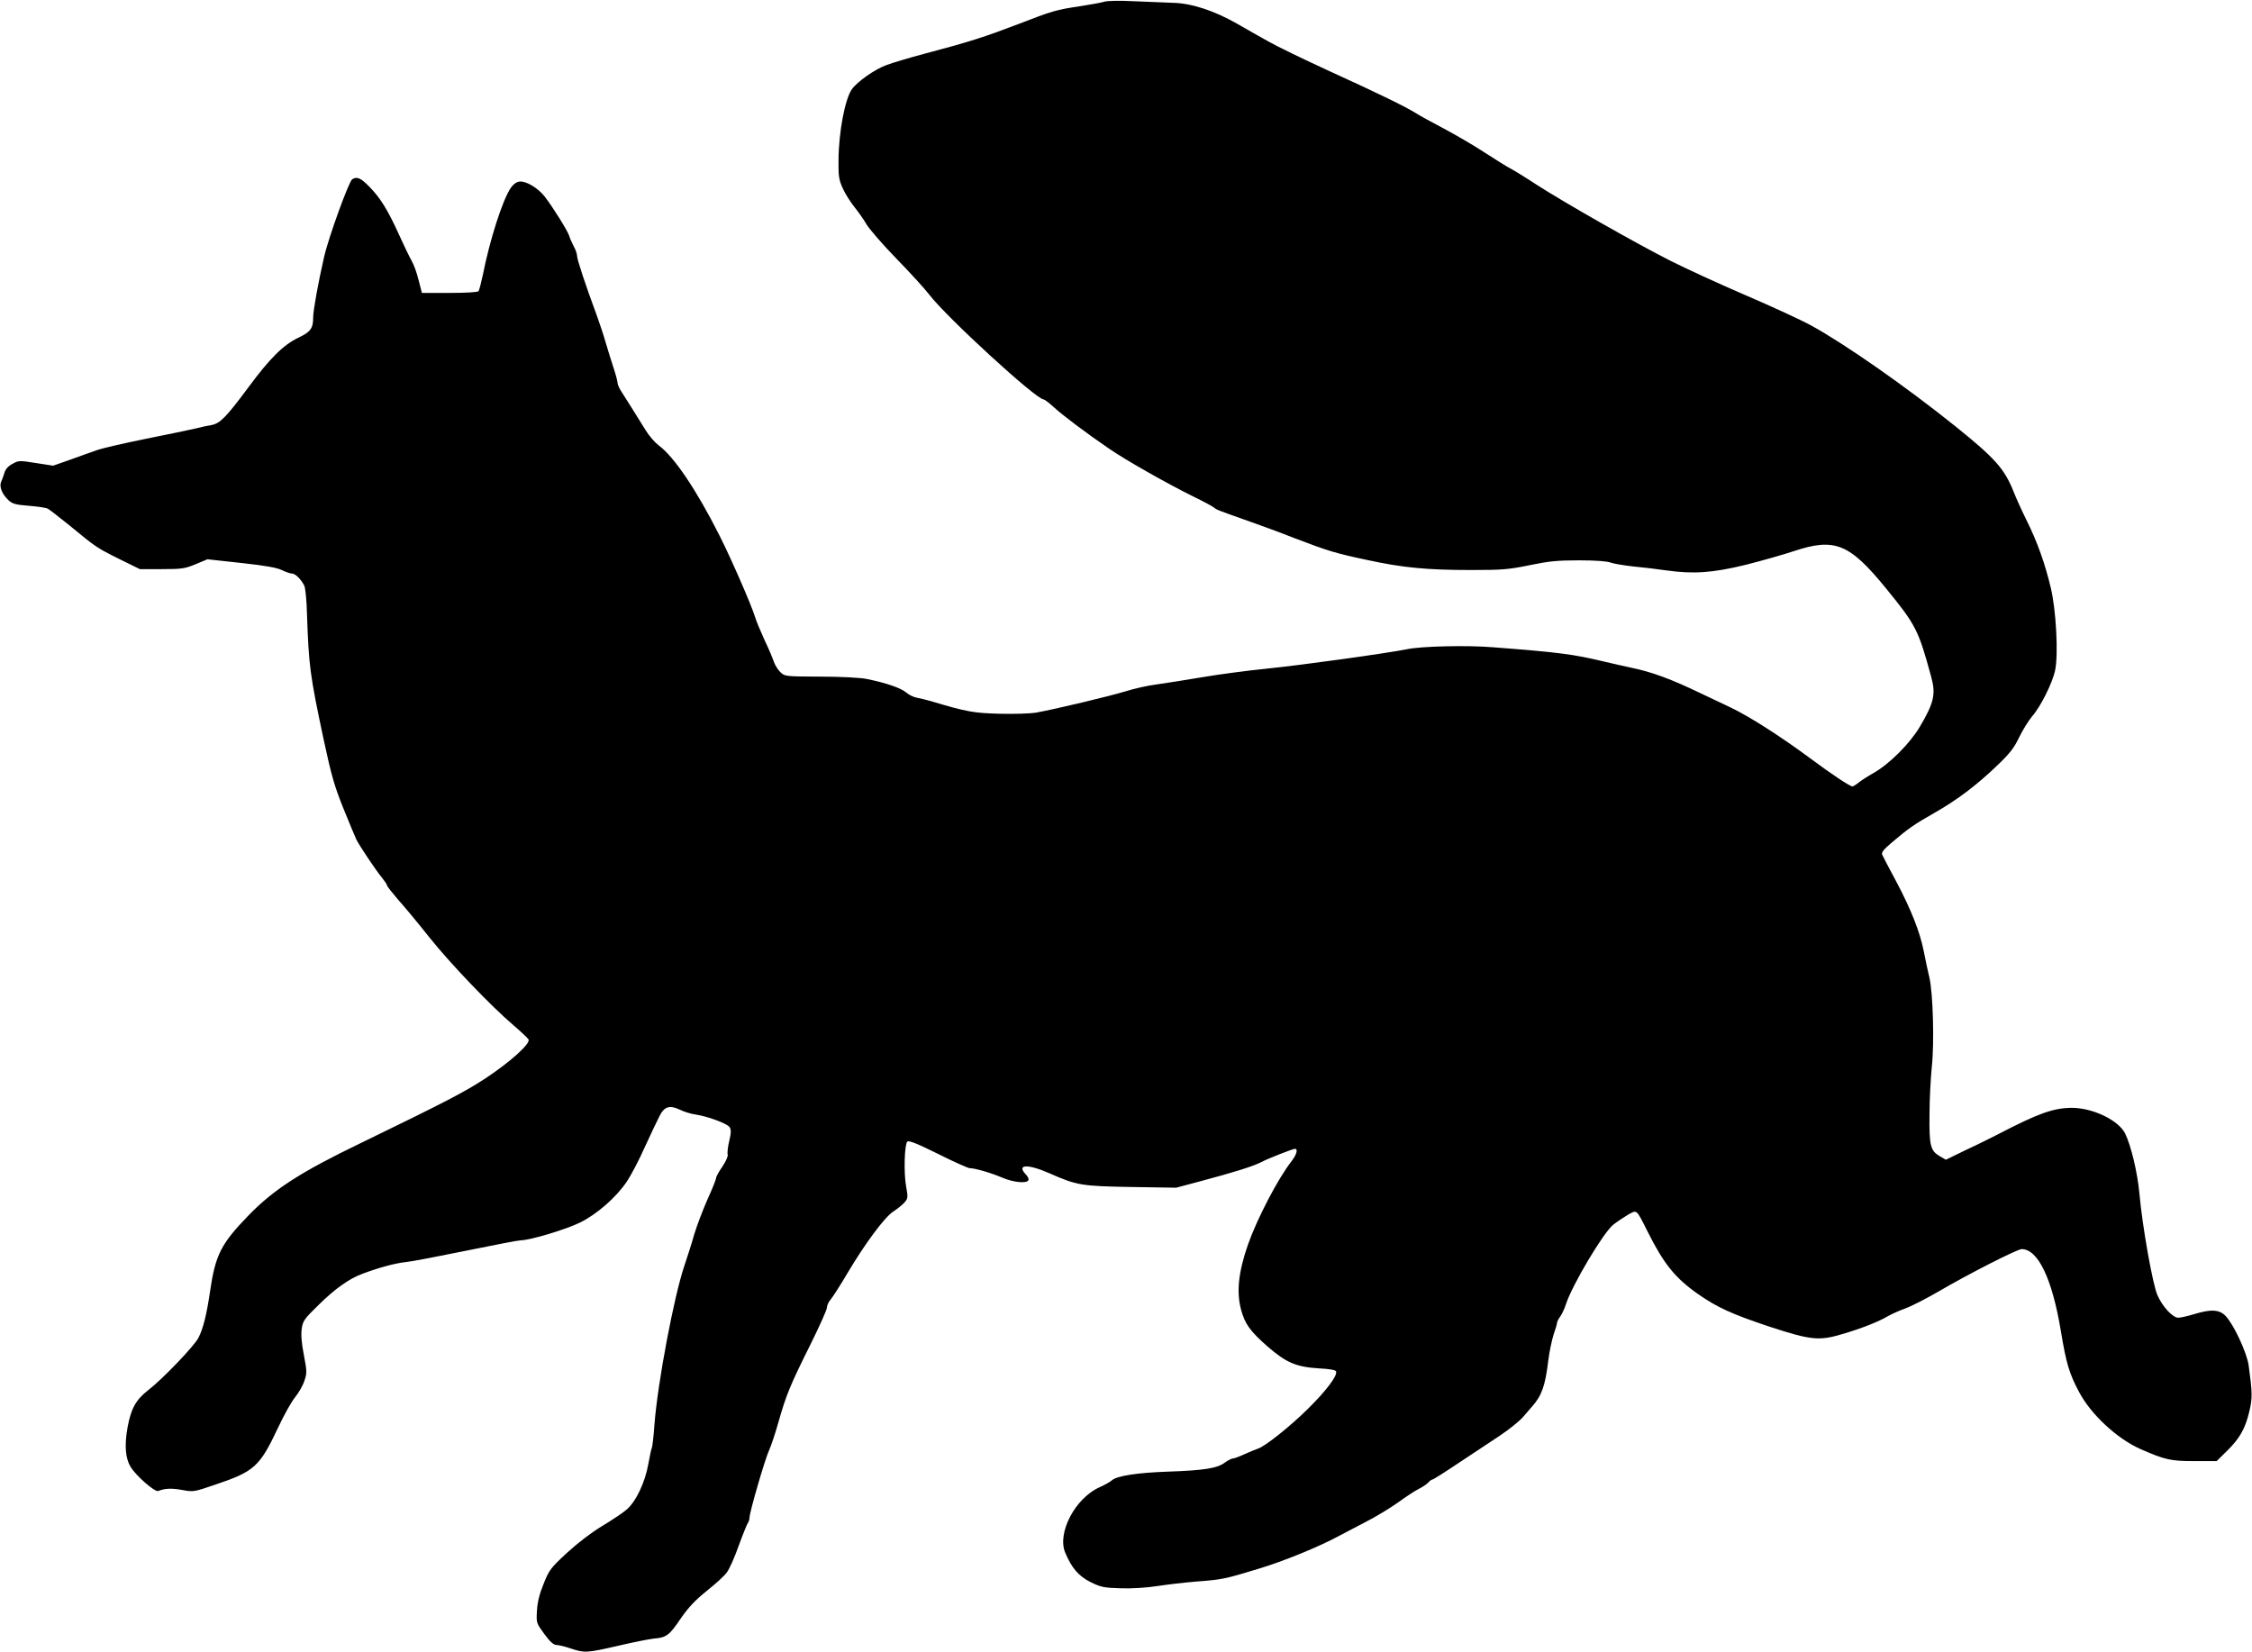
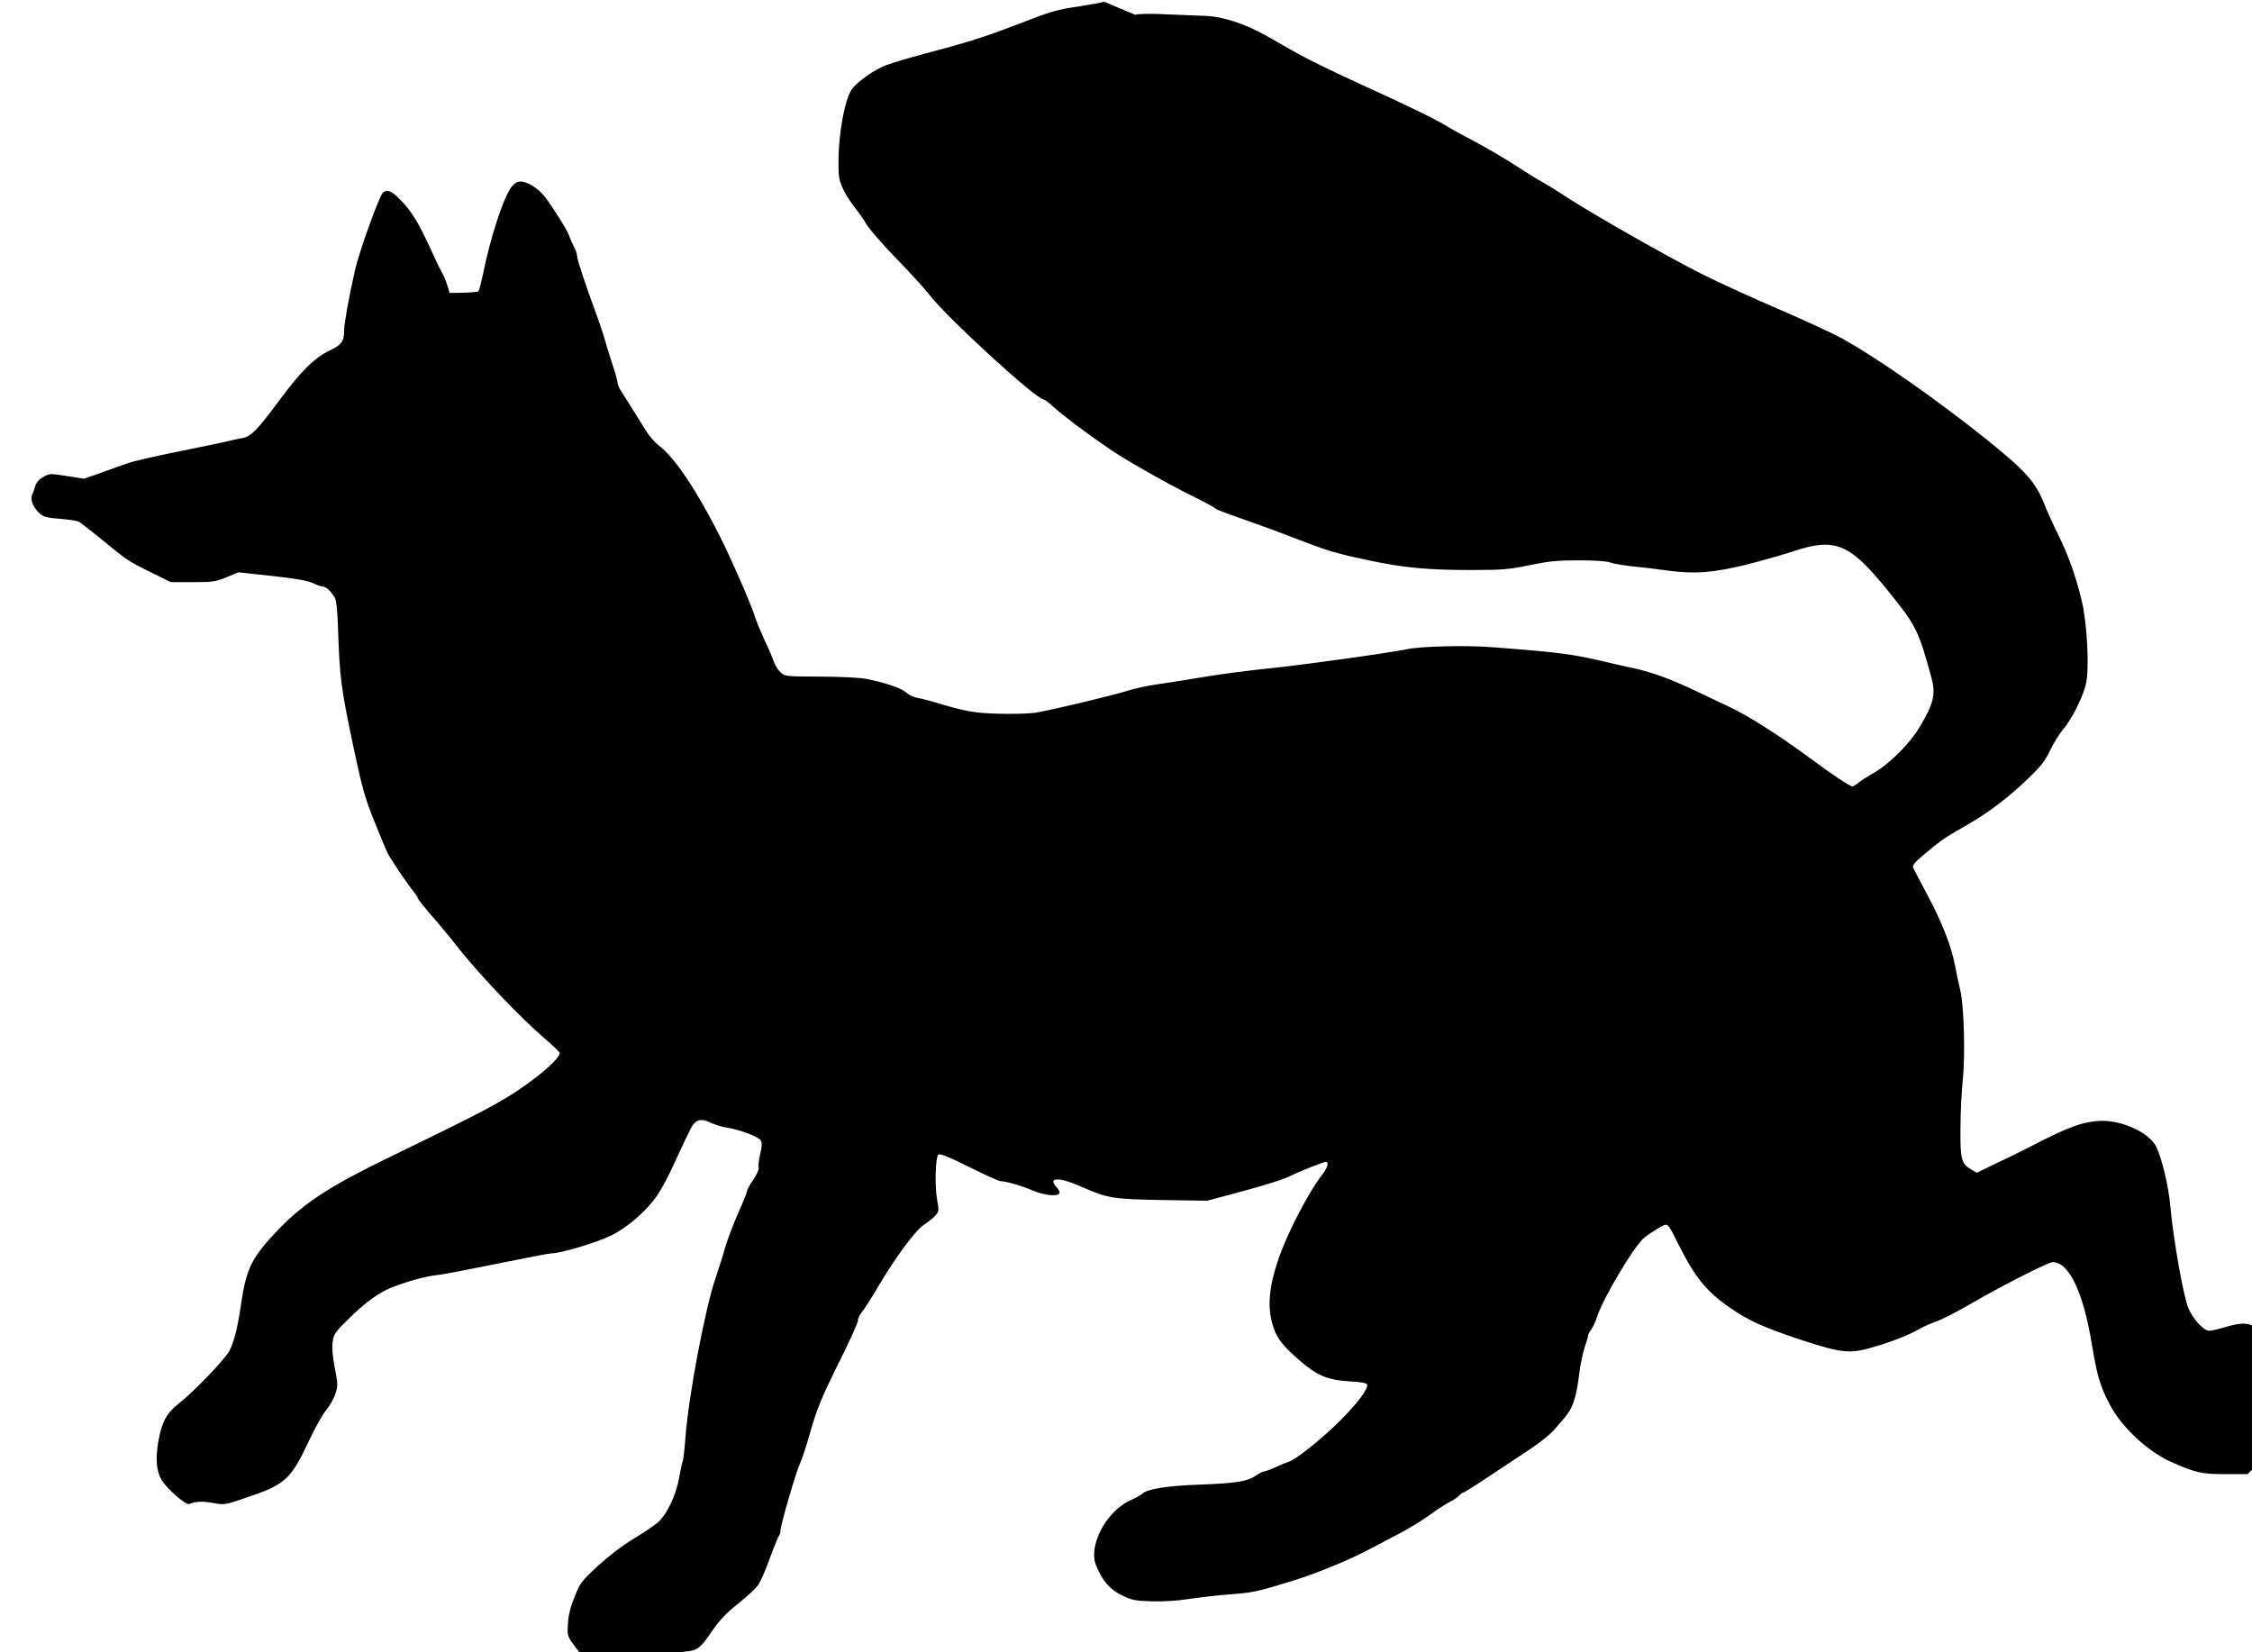
<svg xmlns="http://www.w3.org/2000/svg" version="1.0" width="1280pt" height="939pt" viewBox="0 0 1280 939" preserveAspectRatio="xMidYMid meet">
  <g transform="translate(0,939) scale(0.1,-0.1)" fill="#000000" stroke="none">
-     <path d="M6276 9380 c-17 -5 -77 -16 -135 -25 -140 -21 -157 -26 -356 -103 -186 -71 -275 -100 -525 -166 -91 -24 -191 -54 -222 -66 -66 -24 -165 -94 -196 -137 -39 -55 -75 -243 -76 -403 -1 -91 2 -112 24 -160 13 -30 43 -77 65 -105 22 -27 54 -72 70 -100 16 -27 92 -115 170 -195 78 -80 162 -172 187 -205 99 -129 607 -595 649 -595 5 0 31 -19 57 -43 50 -46 185 -148 317 -238 90 -62 318 -192 475 -270 58 -28 112 -57 120 -64 16 -13 19 -14 205 -80 66 -23 180 -65 253 -94 191 -73 230 -85 413 -124 203 -44 339 -57 592 -57 176 0 211 3 329 27 111 23 158 28 283 28 94 0 161 -5 180 -13 17 -6 75 -16 130 -22 55 -5 138 -15 185 -22 156 -22 265 -14 450 31 91 23 215 58 275 78 234 78 317 44 527 -214 167 -205 182 -233 254 -498 28 -100 17 -149 -64 -286 -57 -96 -173 -212 -265 -264 -29 -16 -66 -40 -81 -52 -16 -13 -33 -23 -37 -23 -14 0 -117 68 -239 159 -172 127 -344 237 -450 288 -52 25 -131 62 -175 83 -166 80 -275 120 -390 144 -38 8 -108 24 -155 35 -180 43 -258 53 -635 82 -146 12 -405 6 -487 -11 -113 -23 -610 -92 -793 -110 -110 -11 -276 -33 -370 -49 -93 -16 -210 -34 -259 -41 -49 -6 -130 -24 -180 -40 -89 -27 -393 -100 -509 -121 -31 -5 -123 -8 -205 -6 -147 4 -185 10 -392 72 -25 7 -60 16 -78 19 -19 3 -47 17 -63 31 -30 25 -115 54 -224 76 -35 7 -145 13 -262 13 -198 1 -202 1 -227 25 -14 13 -30 39 -37 58 -6 19 -30 76 -54 126 -23 51 -48 110 -54 132 -22 70 -133 325 -201 460 -131 260 -259 450 -347 514 -21 16 -54 54 -73 85 -59 96 -112 179 -136 217 -13 19 -24 43 -24 53 0 10 -11 50 -24 89 -13 40 -33 104 -44 142 -11 39 -34 108 -51 155 -63 170 -111 315 -111 335 0 11 -8 36 -19 55 -10 19 -22 46 -26 60 -9 29 -96 168 -140 224 -38 48 -105 88 -142 84 -18 -2 -35 -15 -50 -36 -47 -70 -119 -295 -158 -492 -10 -47 -21 -89 -25 -95 -5 -6 -72 -10 -165 -10 l-157 0 -19 74 c-10 41 -28 90 -40 110 -11 19 -43 85 -70 145 -65 143 -107 211 -169 274 -50 51 -71 60 -98 43 -19 -12 -135 -331 -160 -442 -33 -143 -62 -304 -62 -343 0 -62 -14 -82 -83 -115 -86 -41 -162 -116 -284 -281 -127 -171 -162 -207 -211 -216 -20 -3 -62 -12 -92 -20 -30 -7 -156 -33 -280 -58 -124 -25 -250 -54 -280 -65 -30 -10 -98 -35 -151 -54 l-97 -34 -97 15 c-94 15 -99 15 -133 -4 -24 -12 -40 -30 -46 -49 -5 -16 -13 -40 -19 -52 -13 -28 4 -71 41 -106 23 -21 40 -26 117 -32 50 -4 98 -11 108 -17 9 -5 63 -47 120 -93 156 -128 154 -127 282 -191 l120 -59 125 0 c114 0 131 3 192 28 l67 28 193 -21 c137 -15 204 -27 231 -41 21 -10 46 -19 56 -19 19 0 51 -31 70 -68 7 -12 14 -85 16 -165 10 -291 16 -342 96 -717 42 -196 60 -259 110 -383 33 -82 67 -163 75 -180 21 -40 108 -171 146 -217 15 -19 28 -38 28 -43 0 -5 29 -41 63 -81 35 -39 116 -136 179 -216 121 -151 349 -389 478 -499 41 -35 79 -71 84 -79 13 -23 -102 -127 -244 -221 -121 -79 -225 -133 -713 -370 -340 -164 -491 -262 -634 -409 -157 -162 -189 -225 -219 -432 -19 -130 -39 -212 -66 -264 -23 -46 -205 -236 -286 -298 -69 -54 -97 -103 -117 -211 -18 -100 -13 -175 17 -224 30 -51 138 -145 157 -138 38 15 74 17 136 6 65 -12 68 -11 188 30 223 75 253 102 358 325 33 71 77 149 97 173 20 25 44 66 52 92 15 44 15 54 -3 148 -13 67 -17 115 -12 148 6 44 14 56 93 133 94 93 175 151 250 179 90 34 187 61 247 67 33 3 188 33 345 65 157 32 296 59 310 59 52 0 258 62 337 101 97 48 204 142 266 233 22 33 69 121 102 196 34 74 72 154 84 177 27 54 58 63 116 35 23 -11 63 -24 89 -27 70 -11 179 -51 193 -72 9 -14 9 -31 -2 -78 -8 -33 -12 -68 -9 -77 3 -10 -10 -39 -30 -69 -20 -28 -36 -58 -36 -65 0 -8 -22 -63 -49 -122 -26 -59 -60 -148 -75 -198 -14 -50 -39 -128 -55 -175 -60 -175 -153 -669 -171 -904 -5 -69 -12 -130 -15 -135 -3 -5 -12 -46 -20 -91 -18 -105 -71 -216 -125 -261 -21 -18 -84 -60 -139 -93 -60 -36 -139 -97 -199 -152 -92 -85 -101 -97 -132 -175 -24 -58 -35 -104 -38 -153 -4 -70 -4 -70 42 -133 32 -44 53 -62 68 -62 13 0 50 -9 82 -20 78 -26 90 -26 268 15 84 20 176 38 203 41 73 6 89 18 154 114 45 65 82 104 149 158 49 39 100 85 113 104 14 18 45 87 68 153 24 66 48 124 52 129 5 6 9 19 9 29 0 31 89 337 112 385 11 24 35 96 53 160 43 152 66 208 180 437 52 105 95 200 95 212 0 12 9 32 20 45 11 12 56 82 99 155 98 165 210 316 259 347 20 13 48 35 61 49 22 25 23 28 11 95 -14 77 -9 237 7 253 8 8 56 -11 175 -70 89 -45 171 -81 180 -81 29 0 120 -26 185 -54 64 -27 137 -34 148 -15 4 6 -2 21 -14 33 -55 58 8 62 134 7 156 -69 181 -73 465 -78 l255 -4 135 36 c192 51 304 86 350 110 35 19 178 75 190 75 19 0 10 -32 -18 -69 -78 -99 -197 -328 -249 -476 -54 -155 -66 -269 -39 -369 22 -82 51 -122 151 -210 106 -92 163 -116 292 -124 61 -3 94 -9 97 -17 9 -24 -55 -109 -158 -211 -103 -102 -247 -217 -288 -229 -13 -4 -46 -18 -75 -31 -28 -13 -58 -24 -65 -24 -8 0 -29 -11 -47 -24 -43 -32 -119 -44 -326 -51 -172 -6 -286 -24 -315 -49 -8 -8 -40 -26 -71 -40 -138 -62 -241 -259 -195 -370 37 -89 77 -135 145 -169 59 -29 76 -32 171 -35 65 -2 144 3 210 13 58 9 155 20 215 25 148 11 165 14 355 72 147 44 354 129 465 190 22 12 87 46 145 76 58 29 141 80 185 111 44 32 98 68 121 79 22 11 46 28 53 36 8 9 17 16 22 16 5 0 70 41 146 92 76 50 182 121 237 157 54 36 113 84 132 106 19 22 42 49 51 59 56 62 76 120 93 261 6 50 20 116 30 148 11 31 20 62 20 68 0 6 8 23 19 37 10 15 24 45 31 67 33 106 214 411 270 454 19 15 56 40 81 55 55 31 48 36 113 -93 93 -186 157 -265 288 -357 109 -76 193 -114 406 -185 236 -77 281 -82 417 -41 108 32 202 69 256 101 19 11 63 31 99 44 36 13 121 57 190 97 169 99 446 240 471 240 93 0 174 -170 223 -468 30 -181 47 -239 103 -344 66 -126 215 -265 348 -324 141 -62 173 -69 307 -69 l127 0 60 59 c71 70 103 126 126 224 18 75 17 108 -4 261 -11 74 -83 229 -130 280 -36 38 -83 41 -181 11 -36 -11 -76 -20 -89 -20 -31 0 -88 60 -118 127 -27 58 -87 396 -103 580 -11 118 -47 270 -81 340 -38 76 -184 146 -304 146 -105 -1 -189 -31 -420 -151 -33 -17 -113 -57 -178 -87 l-117 -57 -33 19 c-55 32 -62 59 -60 238 0 88 7 210 13 270 15 135 7 424 -14 510 -8 33 -22 98 -31 145 -21 110 -74 244 -160 405 -39 72 -73 138 -77 147 -5 13 8 29 50 65 97 83 133 108 246 172 130 74 239 156 359 271 72 69 95 99 124 160 20 41 53 94 73 118 48 54 116 190 131 262 19 88 6 343 -25 470 -32 136 -77 261 -136 380 -26 52 -60 127 -75 165 -52 131 -105 190 -331 372 -279 224 -625 466 -818 572 -54 30 -221 107 -370 171 -149 64 -345 154 -436 200 -204 104 -589 323 -753 428 -67 44 -137 87 -155 96 -18 9 -83 50 -145 90 -61 40 -166 101 -232 136 -66 35 -136 73 -156 86 -59 37 -210 111 -489 238 -146 67 -303 143 -350 170 -47 26 -128 72 -180 102 -130 74 -259 116 -364 118 -44 2 -144 6 -221 9 -81 4 -152 3 -169 -3z" />
+     <path d="M6276 9380 c-17 -5 -77 -16 -135 -25 -140 -21 -157 -26 -356 -103 -186 -71 -275 -100 -525 -166 -91 -24 -191 -54 -222 -66 -66 -24 -165 -94 -196 -137 -39 -55 -75 -243 -76 -403 -1 -91 2 -112 24 -160 13 -30 43 -77 65 -105 22 -27 54 -72 70 -100 16 -27 92 -115 170 -195 78 -80 162 -172 187 -205 99 -129 607 -595 649 -595 5 0 31 -19 57 -43 50 -46 185 -148 317 -238 90 -62 318 -192 475 -270 58 -28 112 -57 120 -64 16 -13 19 -14 205 -80 66 -23 180 -65 253 -94 191 -73 230 -85 413 -124 203 -44 339 -57 592 -57 176 0 211 3 329 27 111 23 158 28 283 28 94 0 161 -5 180 -13 17 -6 75 -16 130 -22 55 -5 138 -15 185 -22 156 -22 265 -14 450 31 91 23 215 58 275 78 234 78 317 44 527 -214 167 -205 182 -233 254 -498 28 -100 17 -149 -64 -286 -57 -96 -173 -212 -265 -264 -29 -16 -66 -40 -81 -52 -16 -13 -33 -23 -37 -23 -14 0 -117 68 -239 159 -172 127 -344 237 -450 288 -52 25 -131 62 -175 83 -166 80 -275 120 -390 144 -38 8 -108 24 -155 35 -180 43 -258 53 -635 82 -146 12 -405 6 -487 -11 -113 -23 -610 -92 -793 -110 -110 -11 -276 -33 -370 -49 -93 -16 -210 -34 -259 -41 -49 -6 -130 -24 -180 -40 -89 -27 -393 -100 -509 -121 -31 -5 -123 -8 -205 -6 -147 4 -185 10 -392 72 -25 7 -60 16 -78 19 -19 3 -47 17 -63 31 -30 25 -115 54 -224 76 -35 7 -145 13 -262 13 -198 1 -202 1 -227 25 -14 13 -30 39 -37 58 -6 19 -30 76 -54 126 -23 51 -48 110 -54 132 -22 70 -133 325 -201 460 -131 260 -259 450 -347 514 -21 16 -54 54 -73 85 -59 96 -112 179 -136 217 -13 19 -24 43 -24 53 0 10 -11 50 -24 89 -13 40 -33 104 -44 142 -11 39 -34 108 -51 155 -63 170 -111 315 -111 335 0 11 -8 36 -19 55 -10 19 -22 46 -26 60 -9 29 -96 168 -140 224 -38 48 -105 88 -142 84 -18 -2 -35 -15 -50 -36 -47 -70 -119 -295 -158 -492 -10 -47 -21 -89 -25 -95 -5 -6 -72 -10 -165 -10 c-10 41 -28 90 -40 110 -11 19 -43 85 -70 145 -65 143 -107 211 -169 274 -50 51 -71 60 -98 43 -19 -12 -135 -331 -160 -442 -33 -143 -62 -304 -62 -343 0 -62 -14 -82 -83 -115 -86 -41 -162 -116 -284 -281 -127 -171 -162 -207 -211 -216 -20 -3 -62 -12 -92 -20 -30 -7 -156 -33 -280 -58 -124 -25 -250 -54 -280 -65 -30 -10 -98 -35 -151 -54 l-97 -34 -97 15 c-94 15 -99 15 -133 -4 -24 -12 -40 -30 -46 -49 -5 -16 -13 -40 -19 -52 -13 -28 4 -71 41 -106 23 -21 40 -26 117 -32 50 -4 98 -11 108 -17 9 -5 63 -47 120 -93 156 -128 154 -127 282 -191 l120 -59 125 0 c114 0 131 3 192 28 l67 28 193 -21 c137 -15 204 -27 231 -41 21 -10 46 -19 56 -19 19 0 51 -31 70 -68 7 -12 14 -85 16 -165 10 -291 16 -342 96 -717 42 -196 60 -259 110 -383 33 -82 67 -163 75 -180 21 -40 108 -171 146 -217 15 -19 28 -38 28 -43 0 -5 29 -41 63 -81 35 -39 116 -136 179 -216 121 -151 349 -389 478 -499 41 -35 79 -71 84 -79 13 -23 -102 -127 -244 -221 -121 -79 -225 -133 -713 -370 -340 -164 -491 -262 -634 -409 -157 -162 -189 -225 -219 -432 -19 -130 -39 -212 -66 -264 -23 -46 -205 -236 -286 -298 -69 -54 -97 -103 -117 -211 -18 -100 -13 -175 17 -224 30 -51 138 -145 157 -138 38 15 74 17 136 6 65 -12 68 -11 188 30 223 75 253 102 358 325 33 71 77 149 97 173 20 25 44 66 52 92 15 44 15 54 -3 148 -13 67 -17 115 -12 148 6 44 14 56 93 133 94 93 175 151 250 179 90 34 187 61 247 67 33 3 188 33 345 65 157 32 296 59 310 59 52 0 258 62 337 101 97 48 204 142 266 233 22 33 69 121 102 196 34 74 72 154 84 177 27 54 58 63 116 35 23 -11 63 -24 89 -27 70 -11 179 -51 193 -72 9 -14 9 -31 -2 -78 -8 -33 -12 -68 -9 -77 3 -10 -10 -39 -30 -69 -20 -28 -36 -58 -36 -65 0 -8 -22 -63 -49 -122 -26 -59 -60 -148 -75 -198 -14 -50 -39 -128 -55 -175 -60 -175 -153 -669 -171 -904 -5 -69 -12 -130 -15 -135 -3 -5 -12 -46 -20 -91 -18 -105 -71 -216 -125 -261 -21 -18 -84 -60 -139 -93 -60 -36 -139 -97 -199 -152 -92 -85 -101 -97 -132 -175 -24 -58 -35 -104 -38 -153 -4 -70 -4 -70 42 -133 32 -44 53 -62 68 -62 13 0 50 -9 82 -20 78 -26 90 -26 268 15 84 20 176 38 203 41 73 6 89 18 154 114 45 65 82 104 149 158 49 39 100 85 113 104 14 18 45 87 68 153 24 66 48 124 52 129 5 6 9 19 9 29 0 31 89 337 112 385 11 24 35 96 53 160 43 152 66 208 180 437 52 105 95 200 95 212 0 12 9 32 20 45 11 12 56 82 99 155 98 165 210 316 259 347 20 13 48 35 61 49 22 25 23 28 11 95 -14 77 -9 237 7 253 8 8 56 -11 175 -70 89 -45 171 -81 180 -81 29 0 120 -26 185 -54 64 -27 137 -34 148 -15 4 6 -2 21 -14 33 -55 58 8 62 134 7 156 -69 181 -73 465 -78 l255 -4 135 36 c192 51 304 86 350 110 35 19 178 75 190 75 19 0 10 -32 -18 -69 -78 -99 -197 -328 -249 -476 -54 -155 -66 -269 -39 -369 22 -82 51 -122 151 -210 106 -92 163 -116 292 -124 61 -3 94 -9 97 -17 9 -24 -55 -109 -158 -211 -103 -102 -247 -217 -288 -229 -13 -4 -46 -18 -75 -31 -28 -13 -58 -24 -65 -24 -8 0 -29 -11 -47 -24 -43 -32 -119 -44 -326 -51 -172 -6 -286 -24 -315 -49 -8 -8 -40 -26 -71 -40 -138 -62 -241 -259 -195 -370 37 -89 77 -135 145 -169 59 -29 76 -32 171 -35 65 -2 144 3 210 13 58 9 155 20 215 25 148 11 165 14 355 72 147 44 354 129 465 190 22 12 87 46 145 76 58 29 141 80 185 111 44 32 98 68 121 79 22 11 46 28 53 36 8 9 17 16 22 16 5 0 70 41 146 92 76 50 182 121 237 157 54 36 113 84 132 106 19 22 42 49 51 59 56 62 76 120 93 261 6 50 20 116 30 148 11 31 20 62 20 68 0 6 8 23 19 37 10 15 24 45 31 67 33 106 214 411 270 454 19 15 56 40 81 55 55 31 48 36 113 -93 93 -186 157 -265 288 -357 109 -76 193 -114 406 -185 236 -77 281 -82 417 -41 108 32 202 69 256 101 19 11 63 31 99 44 36 13 121 57 190 97 169 99 446 240 471 240 93 0 174 -170 223 -468 30 -181 47 -239 103 -344 66 -126 215 -265 348 -324 141 -62 173 -69 307 -69 l127 0 60 59 c71 70 103 126 126 224 18 75 17 108 -4 261 -11 74 -83 229 -130 280 -36 38 -83 41 -181 11 -36 -11 -76 -20 -89 -20 -31 0 -88 60 -118 127 -27 58 -87 396 -103 580 -11 118 -47 270 -81 340 -38 76 -184 146 -304 146 -105 -1 -189 -31 -420 -151 -33 -17 -113 -57 -178 -87 l-117 -57 -33 19 c-55 32 -62 59 -60 238 0 88 7 210 13 270 15 135 7 424 -14 510 -8 33 -22 98 -31 145 -21 110 -74 244 -160 405 -39 72 -73 138 -77 147 -5 13 8 29 50 65 97 83 133 108 246 172 130 74 239 156 359 271 72 69 95 99 124 160 20 41 53 94 73 118 48 54 116 190 131 262 19 88 6 343 -25 470 -32 136 -77 261 -136 380 -26 52 -60 127 -75 165 -52 131 -105 190 -331 372 -279 224 -625 466 -818 572 -54 30 -221 107 -370 171 -149 64 -345 154 -436 200 -204 104 -589 323 -753 428 -67 44 -137 87 -155 96 -18 9 -83 50 -145 90 -61 40 -166 101 -232 136 -66 35 -136 73 -156 86 -59 37 -210 111 -489 238 -146 67 -303 143 -350 170 -47 26 -128 72 -180 102 -130 74 -259 116 -364 118 -44 2 -144 6 -221 9 -81 4 -152 3 -169 -3z" />
  </g>
</svg>